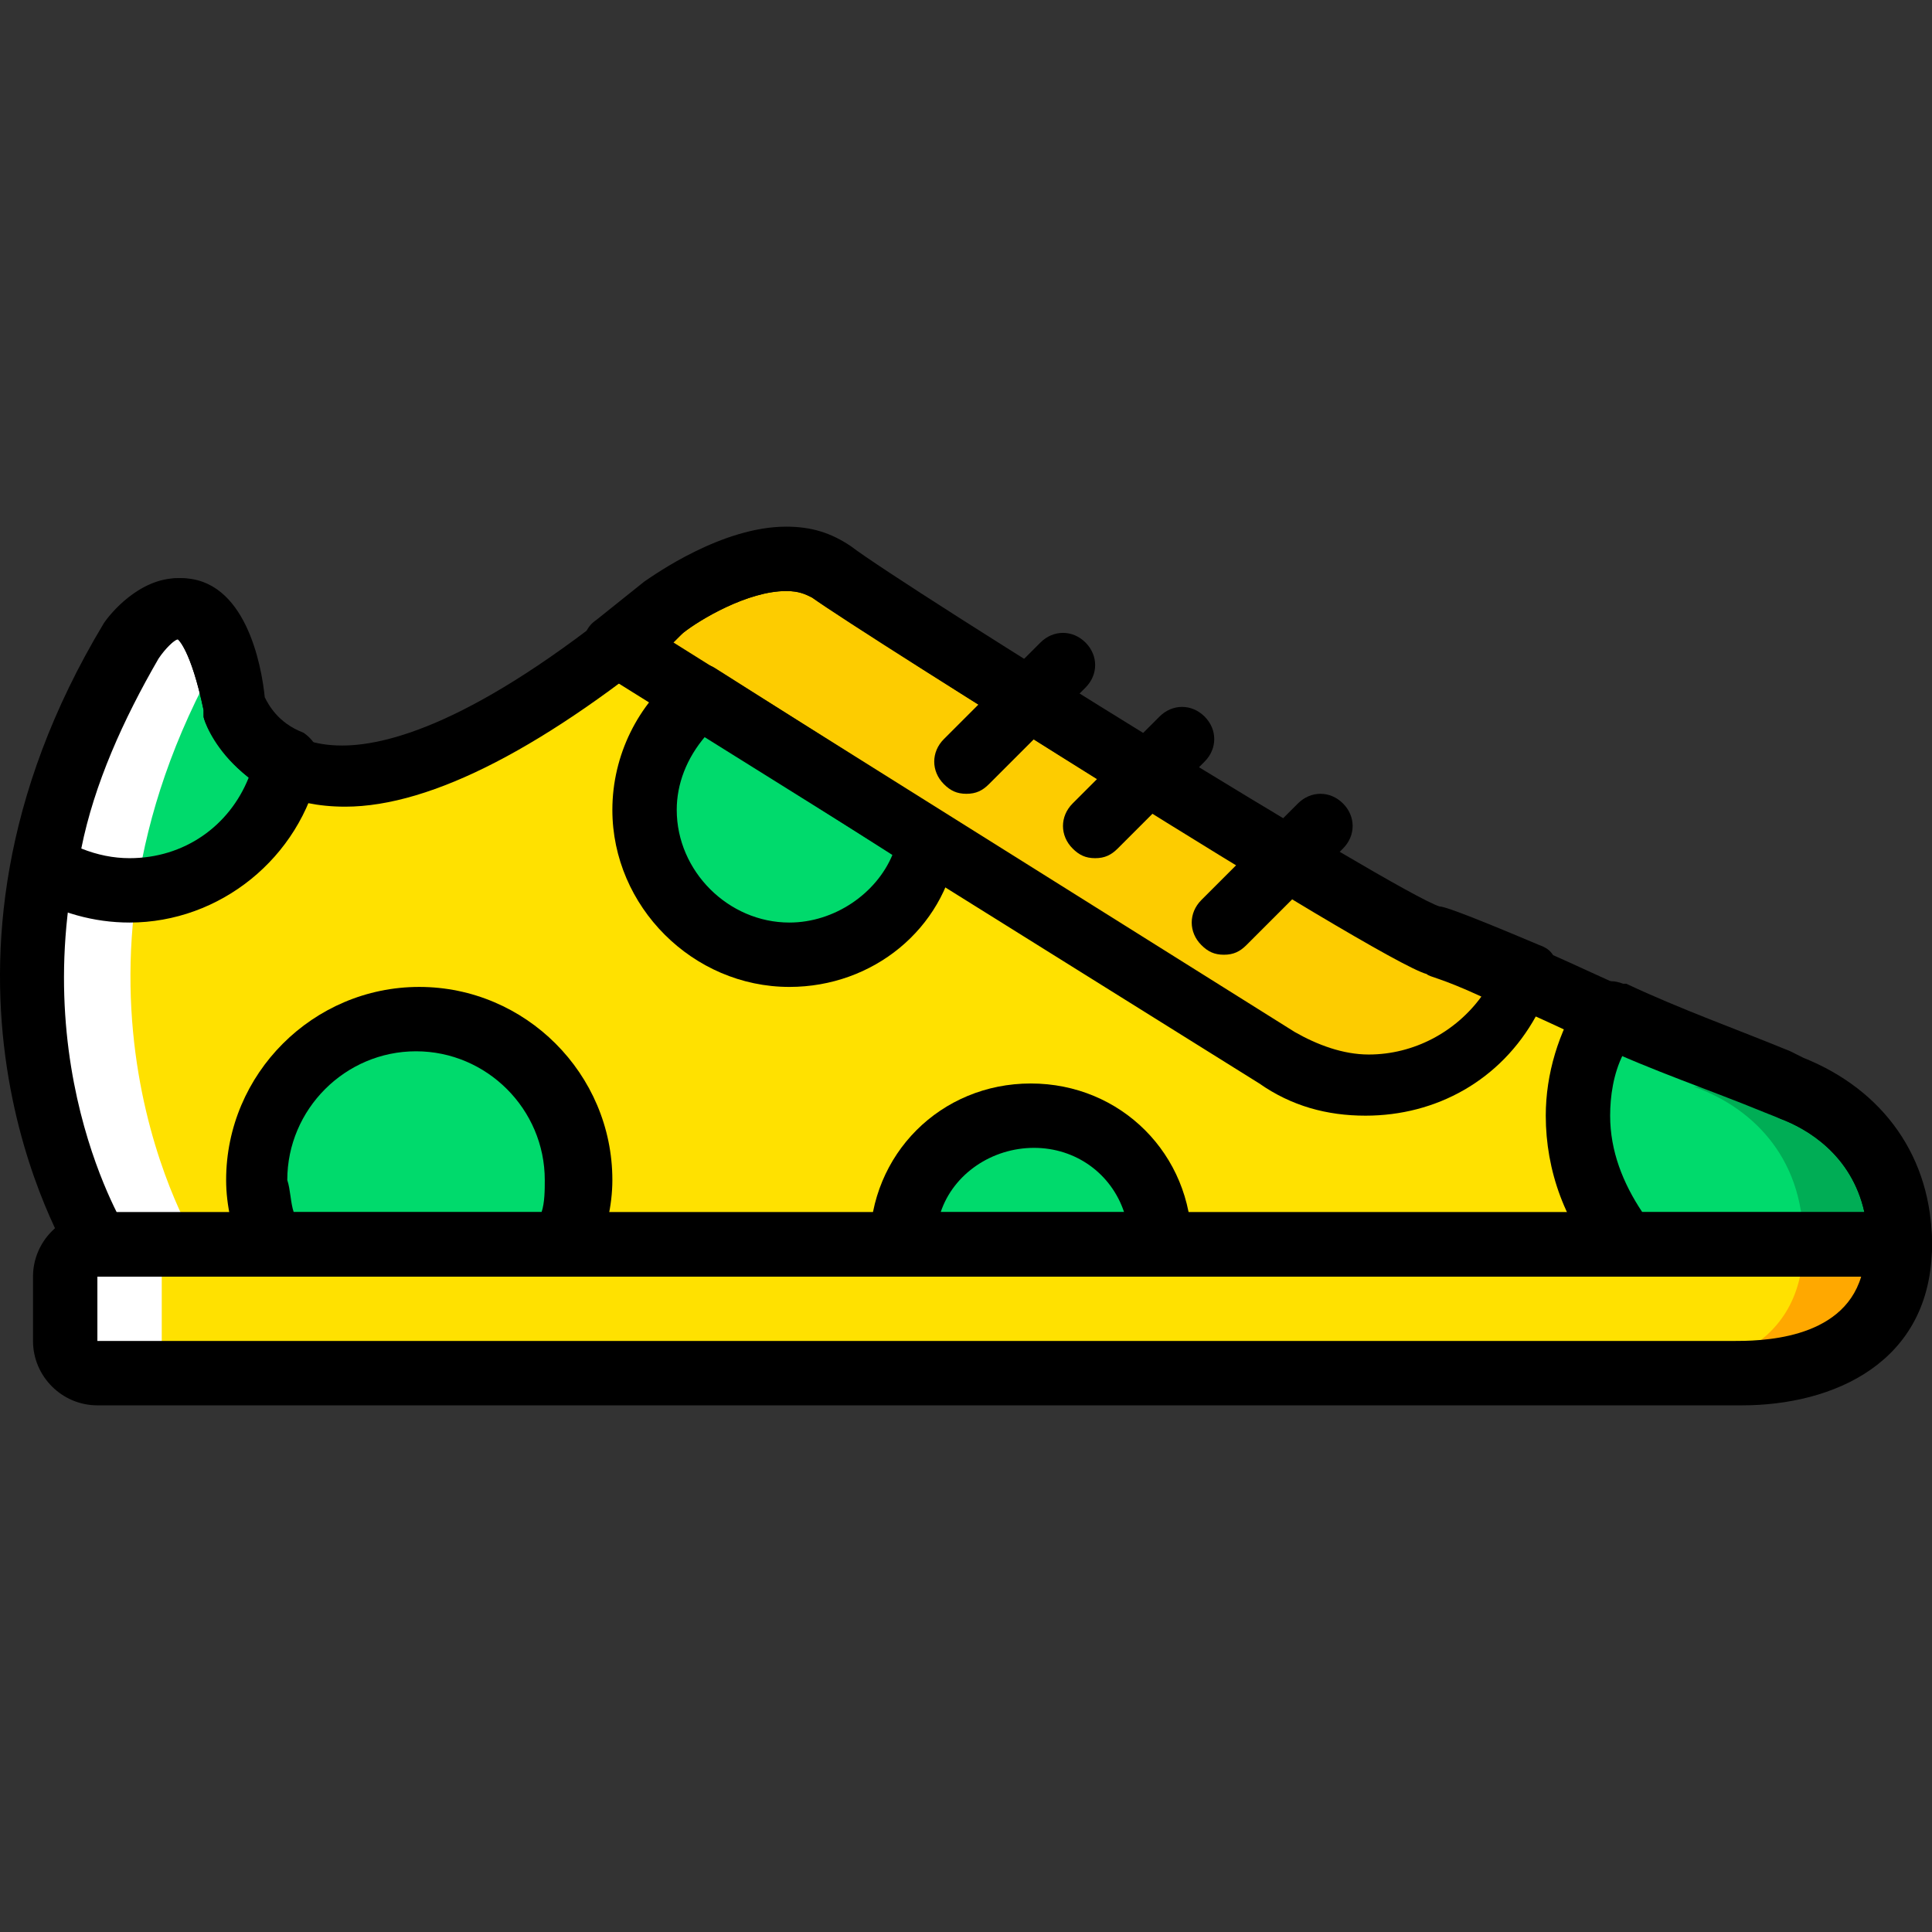
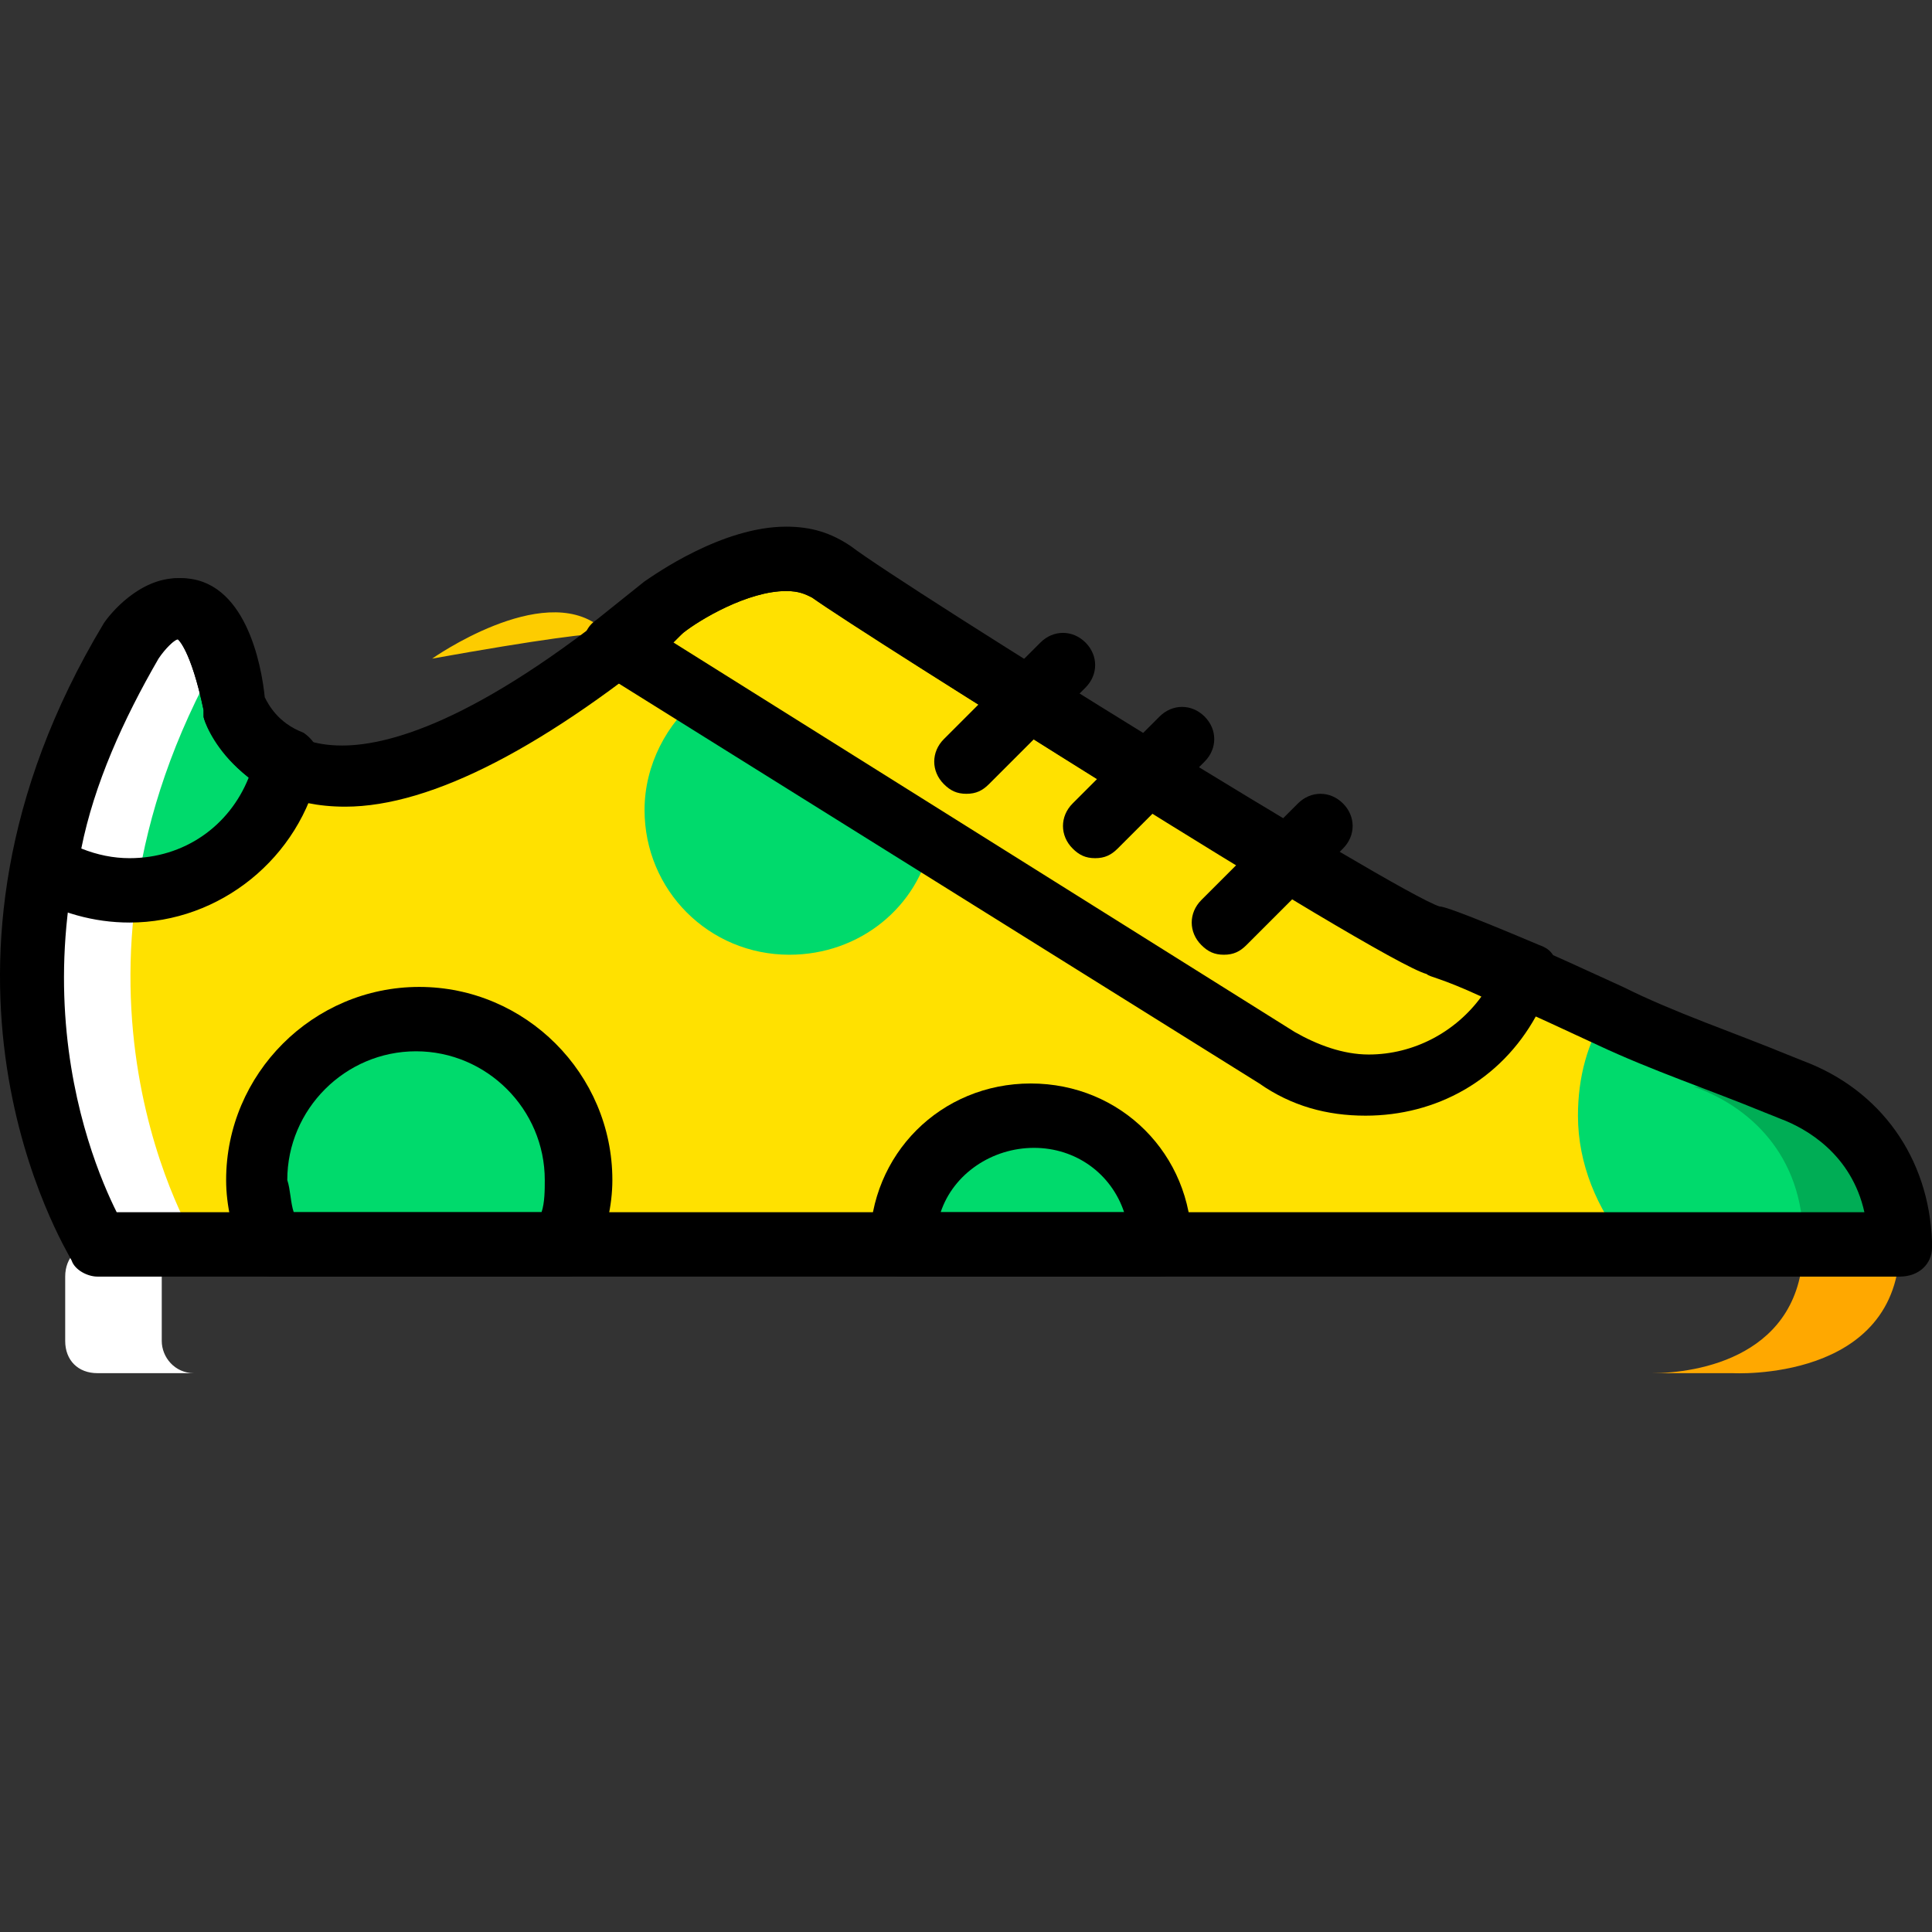
<svg xmlns="http://www.w3.org/2000/svg" height="800px" width="800px" version="1.1" id="Layer_1" viewBox="0 0 503.822 503.822" xml:space="preserve">
  <rect x="0" y="0" width="503.822" height="503.822" fill="#333333" stroke="none" />
  <g transform="translate(2 1)">
    <g>
      <path style="fill:#FFE100;" d="M24.235,323.514c0,0-43.646-70.505,8.393-157.797c0,0,19.305-26.859,26.02,17.626    c0,0,18.466,52.879,113.311-26.02c0,0,28.538-20.144,43.646-8.393c15.108,11.751,148.564,94.007,156.957,95.685    c4.197,0.839,26.859,10.911,46.164,20.144c15.108,6.715,31.056,12.59,47.003,19.305c14.269,5.036,28.538,17.626,28.538,40.289    H24.235V323.514z" />
-       <path style="fill:#FFE100;" d="M15.002,331.908v16.787c0,5.036,3.357,8.393,8.393,8.393h426.387c0,0,43.646,2.518,43.646-33.574    H23.396C18.36,323.514,15.002,326.872,15.002,331.908" />
    </g>
-     <path style="fill:#FDCC00;" d="M159.37,167.396l172.066,107.436c20.984,12.59,47.843,6.715,61.272-14.269l4.197-6.715   c-11.751-5.036-21.823-9.233-24.341-10.072c-8.393-1.679-141.849-83.934-156.957-95.685c-15.108-11.751-43.646,8.393-43.646,8.393   C166.924,160.682,163.566,164.039,159.37,167.396" />
+     <path style="fill:#FDCC00;" d="M159.37,167.396l172.066,107.436l4.197-6.715   c-11.751-5.036-21.823-9.233-24.341-10.072c-8.393-1.679-141.849-83.934-156.957-95.685c-15.108-11.751-43.646,8.393-43.646,8.393   C166.924,160.682,163.566,164.039,159.37,167.396" />
    <g>
      <path style="fill:#00DA6C;" d="M31.789,231.186c20.144,0,36.931-14.269,41.128-33.574c-10.911-5.036-14.269-14.269-14.269-14.269    c-6.715-44.485-26.02-17.626-26.02-17.626c-12.59,20.984-19.305,41.128-22.662,58.754    C15.842,228.668,23.396,231.186,31.789,231.186" />
      <path style="fill:#00DA6C;" d="M149.298,306.727c0-23.502-18.466-41.967-41.967-41.967s-41.967,18.466-41.967,41.967    c0,5.875,1.679,11.751,3.357,16.787h77.22C147.619,318.478,149.298,312.603,149.298,306.727" />
      <path style="fill:#00DA6C;" d="M180.353,180.826c-8.393,6.715-14.269,17.626-14.269,29.377c0,20.984,16.787,37.77,37.77,37.77    c18.466,0,33.574-12.59,36.931-29.377L180.353,180.826z" />
      <path style="fill:#00DA6C;" d="M464.891,283.226c-15.948-5.875-31.895-11.751-47.003-19.305c0,0-0.839,0-0.839-0.839    c-5.036,7.554-7.554,16.787-7.554,26.859c0,12.59,5.036,24.341,12.59,33.574h71.344    C493.429,300.852,479.16,288.262,464.891,283.226" />
      <path style="fill:#00DA6C;" d="M266.806,289.941c-18.466,0-33.574,15.108-33.574,33.574h67.148    C300.379,305.049,285.271,289.941,266.806,289.941" />
    </g>
    <path style="fill:#00AD55;" d="M439.711,282.386c14.269,5.036,28.538,17.626,28.538,40.289h25.18   c0-22.662-14.269-35.252-28.538-40.289H439.711L439.711,282.386z" />
    <path style="fill:#FFA800;" d="M468.248,323.514c0,29.377-27.698,33.574-39.449,33.574h20.984c0,0,43.646,2.518,43.646-33.574   H468.248z" />
    <g>
      <path style="fill:#FFFFFF;" d="M55.291,169.914c-8.393-24.341-22.662-4.197-22.662-4.197    c-52.879,87.292-8.393,157.797-8.393,157.797h25.18C49.416,323.514,6.609,255.527,55.291,169.914" />
      <path style="fill:#FFFFFF;" d="M48.576,357.088c-5.036,0-8.393-4.197-8.393-8.393v-16.787c0-5.036,3.357-8.393,8.393-8.393h-25.18    c-5.036,0-8.393,3.357-8.393,8.393v16.787c0,5.036,3.357,8.393,8.393,8.393H48.576z" />
    </g>
    <path d="M493.429,331.908L493.429,331.908H23.396c-2.518,0-5.875-1.679-6.715-4.197c-1.679-3.357-46.164-75.541,8.393-166.19   c1.679-2.518,9.233-11.751,19.305-11.751c16.787,0,20.984,22.662,21.823,31.895c0.839,2.518,5.875,11.751,20.984,11.751   c13.43,0,37.77-7.554,78.898-41.967c2.518-1.679,20.144-14.269,36.931-14.269c6.715,0,11.751,1.679,16.787,5.036   c14.269,10.911,142.689,90.649,153.6,94.007c1.679,0,5.875,0.839,47.843,20.144c13.43,6.715,28.538,11.751,42.807,17.626   l4.197,1.679c20.144,7.554,32.734,25.18,33.574,47.003c0,0.839,0,0.839,0,1.679C501.822,328.55,498.465,331.908,493.429,331.908z    M28.432,315.121h455.764c-3.357-15.108-15.108-21.823-21.823-24.341l-4.197-1.679c-14.269-5.875-29.377-10.911-43.646-17.626   c-37.77-17.626-43.646-19.305-44.485-19.305c-10.911-2.518-147.725-88.131-160.315-97.364c-1.679-0.839-3.357-1.679-6.715-1.679   c-10.072,0-22.662,7.554-26.859,10.911c-35.252,29.377-65.469,45.325-88.131,45.325c-28.538,0-36.931-21.823-36.931-23.502   c0-0.839,0-0.839,0-1.679c-3.357-15.948-6.715-18.466-6.715-18.466c-0.839,0-3.357,2.518-5.036,4.197   C-3.463,241.259,20.878,300.013,28.432,315.121z" />
-     <path d="M452.301,365.482L452.301,365.482c-1.679,0-2.518,0-2.518,0H23.396c-9.233,0-16.787-7.554-16.787-16.787v-16.787   c0-9.233,7.554-16.787,16.787-16.787h470.033c2.518,0,4.197,0.839,5.875,2.518c1.679,1.679,2.518,3.357,2.518,5.875   C501.822,354.57,475.802,365.482,452.301,365.482z M23.396,331.908v16.787h426.387c6.715,0,28.538,0,33.574-16.787H23.396z" />
    <path d="M354.098,289.941L354.098,289.941c-10.072,0-19.305-2.518-27.698-8.393L154.334,174.111   c-2.518-1.679-4.197-4.197-4.197-6.715s0.839-5.036,3.357-6.715c4.197-3.357,8.393-6.715,12.59-10.072   c2.518-1.679,20.144-14.269,36.931-14.269c6.715,0,11.751,1.679,16.787,5.036c14.269,10.911,142.689,90.649,153.6,94.007   c0.839,0,4.197,0.839,26.02,10.072c2.518,0.839,4.197,2.518,4.197,5.036c0.839,2.518,0,5.036-0.839,6.715l-4.197,6.715   C389.35,280.708,372.563,289.941,354.098,289.941z M173.639,166.557l161.993,101.561c5.875,3.357,12.59,5.875,19.305,5.875l0,0   c11.751,0,22.662-5.875,29.377-15.108c-10.911-5.036-13.43-5.036-14.269-5.875c-12.59-3.357-151.921-92.328-160.315-98.203   c-1.679-0.839-3.357-1.679-6.715-1.679c-10.072,0-22.662,7.554-26.859,10.911C175.317,164.878,174.478,165.718,173.639,166.557z" />
    <path d="M250.019,206.006c-2.518,0-4.197-0.839-5.875-2.518c-3.357-3.357-3.357-8.393,0-11.751l25.18-25.18   c3.357-3.357,8.393-3.357,11.751,0c3.357,3.357,3.357,8.393,0,11.751l-25.18,25.18   C254.216,205.167,252.537,206.006,250.019,206.006z" />
    <path d="M283.593,222.793c-2.518,0-4.197-0.839-5.875-2.518c-3.357-3.357-3.357-8.393,0-11.751l22.662-22.662   c3.357-3.357,8.393-3.357,11.751,0s3.357,8.393,0,11.751l-22.662,22.662C287.789,221.954,286.111,222.793,283.593,222.793z" />
    <path d="M317.166,247.973c-2.518,0-4.197-0.839-5.875-2.518c-3.357-3.357-3.357-8.393,0-11.751l25.18-25.18   c3.357-3.357,8.393-3.357,11.751,0s3.357,8.393,0,11.751l-25.18,25.18C321.363,247.134,319.684,247.973,317.166,247.973z" />
    <path d="M31.789,239.58c-9.233,0-18.466-2.518-26.859-7.554c-2.518-1.679-4.197-5.036-3.357-8.393   c4.197-20.984,11.751-41.967,24.341-62.111c1.679-2.518,9.233-11.751,19.305-11.751c16.787,0,20.984,22.662,21.823,31.056   c0.839,1.679,3.357,6.715,10.072,9.233c2.518,1.679,5.036,5.036,4.197,9.233C76.275,222.793,55.291,239.58,31.789,239.58z    M19.199,220.275c4.197,1.679,8.393,2.518,12.59,2.518c14.269,0,26.02-8.393,31.056-20.984   c-8.393-6.715-11.751-15.108-11.751-15.948c0-0.839,0-0.839,0-1.679c-3.357-15.948-6.715-18.466-6.715-18.466   c-0.839,0-3.357,2.518-5.036,5.036C30.111,186.701,22.557,203.488,19.199,220.275z" />
    <path d="M145.94,331.908H68.72c-3.357,0-6.715-1.679-7.554-5.036c-2.518-6.715-4.197-13.43-4.197-20.144   c0-27.698,22.662-50.361,50.361-50.361s50.361,22.662,50.361,50.361c0,6.715-1.679,13.43-4.197,20.144   C151.816,330.229,149.298,331.908,145.94,331.908z M74.596,315.121h64.63c0.839-2.518,0.839-5.875,0.839-8.393   c0-18.466-15.108-33.574-33.574-33.574s-33.574,15.108-33.574,33.574C73.757,309.245,73.757,312.603,74.596,315.121z" />
-     <path d="M203.855,256.367c-25.18,0-46.164-20.984-46.164-46.164c0-14.269,6.715-27.698,17.626-36.092   c2.518-2.518,6.715-2.518,9.233-0.839l59.593,37.77c3.357,1.679,4.197,5.036,3.357,9.233   C244.143,241.259,225.678,256.367,203.855,256.367z M182.032,190.898c-5.036,5.875-7.554,12.59-7.554,19.305   c0,15.948,13.43,29.377,29.377,29.377c11.751,0,22.662-7.554,26.859-17.626L182.032,190.898z" />
-     <path d="M493.429,331.908h-71.344c-2.518,0-5.036-0.839-5.875-2.518c-10.072-10.911-15.108-25.18-15.108-39.449   c0-10.911,3.357-21.823,9.233-31.056c2.518-3.357,6.715-5.036,10.911-3.357h0.839c14.269,6.715,28.538,11.751,42.807,17.626   l3.357,1.679c20.984,8.393,33.574,26.02,33.574,48.682C501.822,328.55,498.465,331.908,493.429,331.908z M426.281,315.121h57.915   c-3.357-15.108-15.108-21.823-21.823-24.341l-3.357-1.679c-12.59-5.036-25.18-9.233-37.771-15.108   c-2.518,5.036-3.357,10.911-3.357,15.948C417.888,299.173,421.245,307.567,426.281,315.121z" />
    <path d="M300.379,331.908h-67.148c-5.036,0-8.393-3.357-8.393-8.393c0-23.502,18.466-41.967,41.967-41.967   s41.967,18.466,41.967,41.967C308.773,328.55,305.416,331.908,300.379,331.908z M243.304,315.121h47.843   c-3.357-10.072-12.59-16.787-23.502-16.787S246.661,305.049,243.304,315.121z" />
  </g>
</svg>